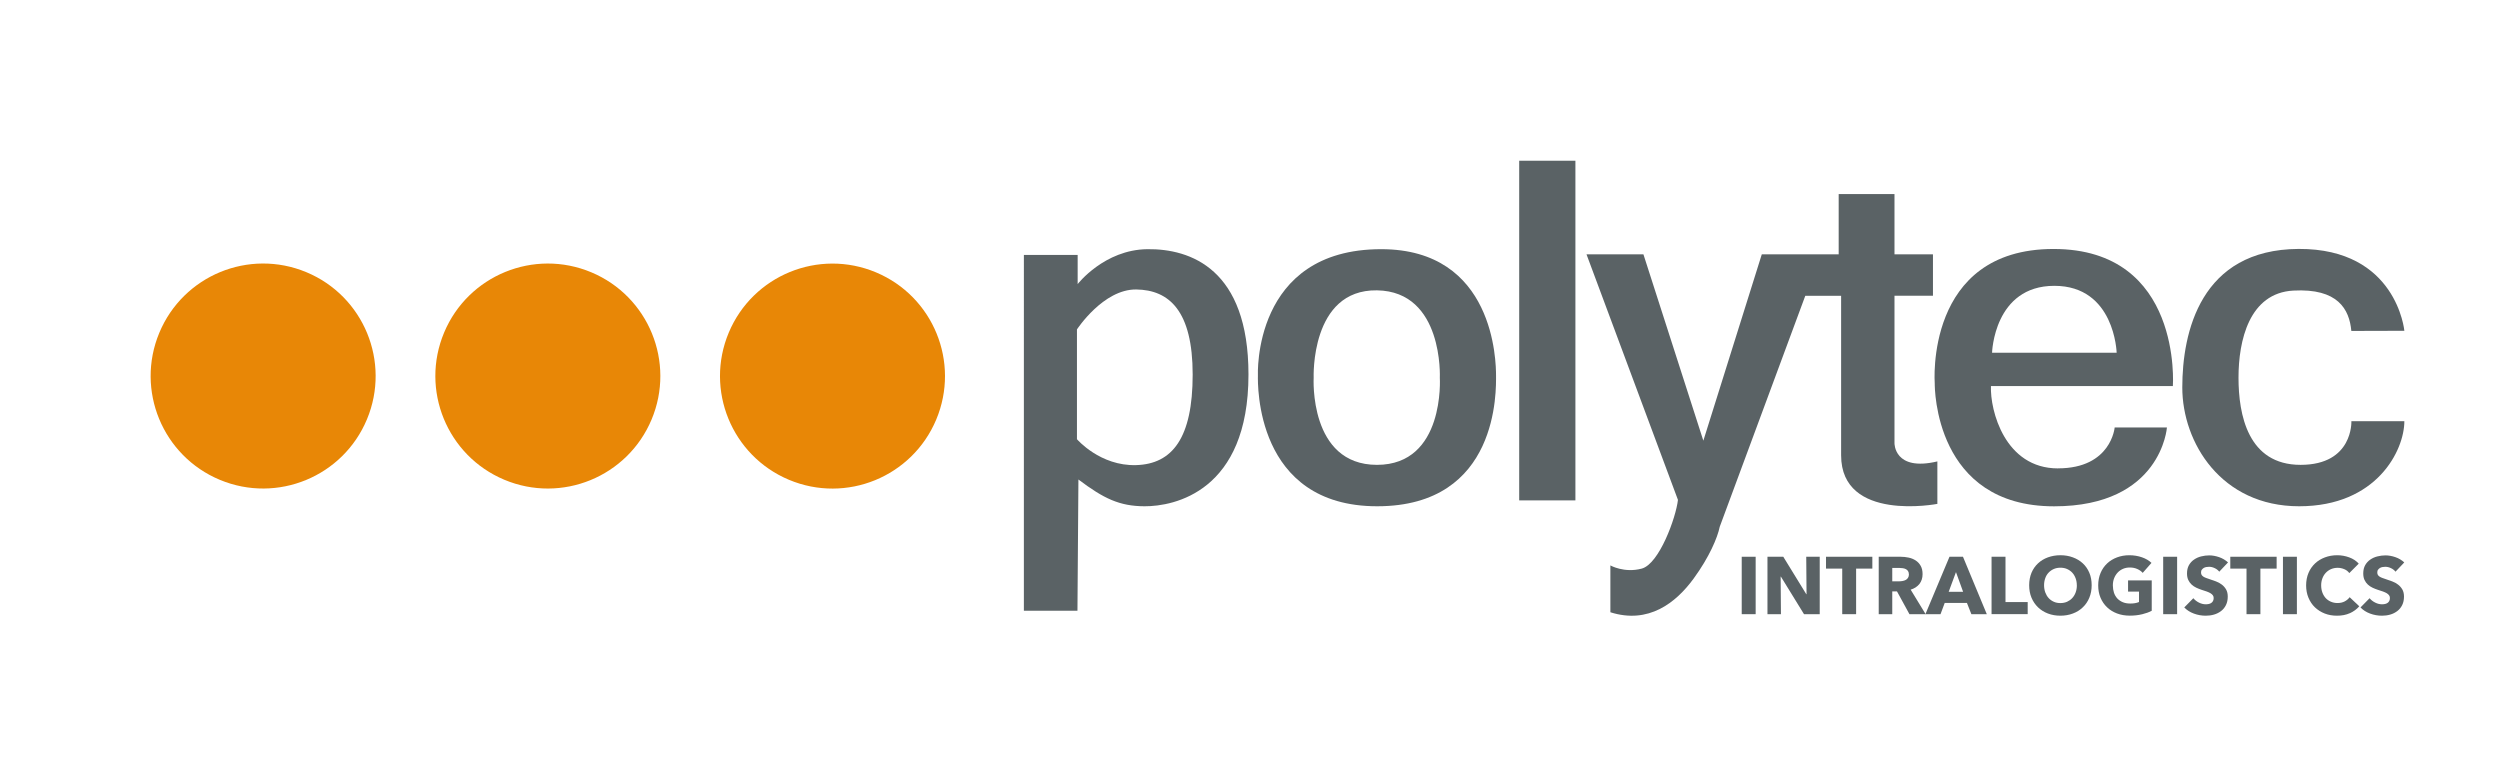
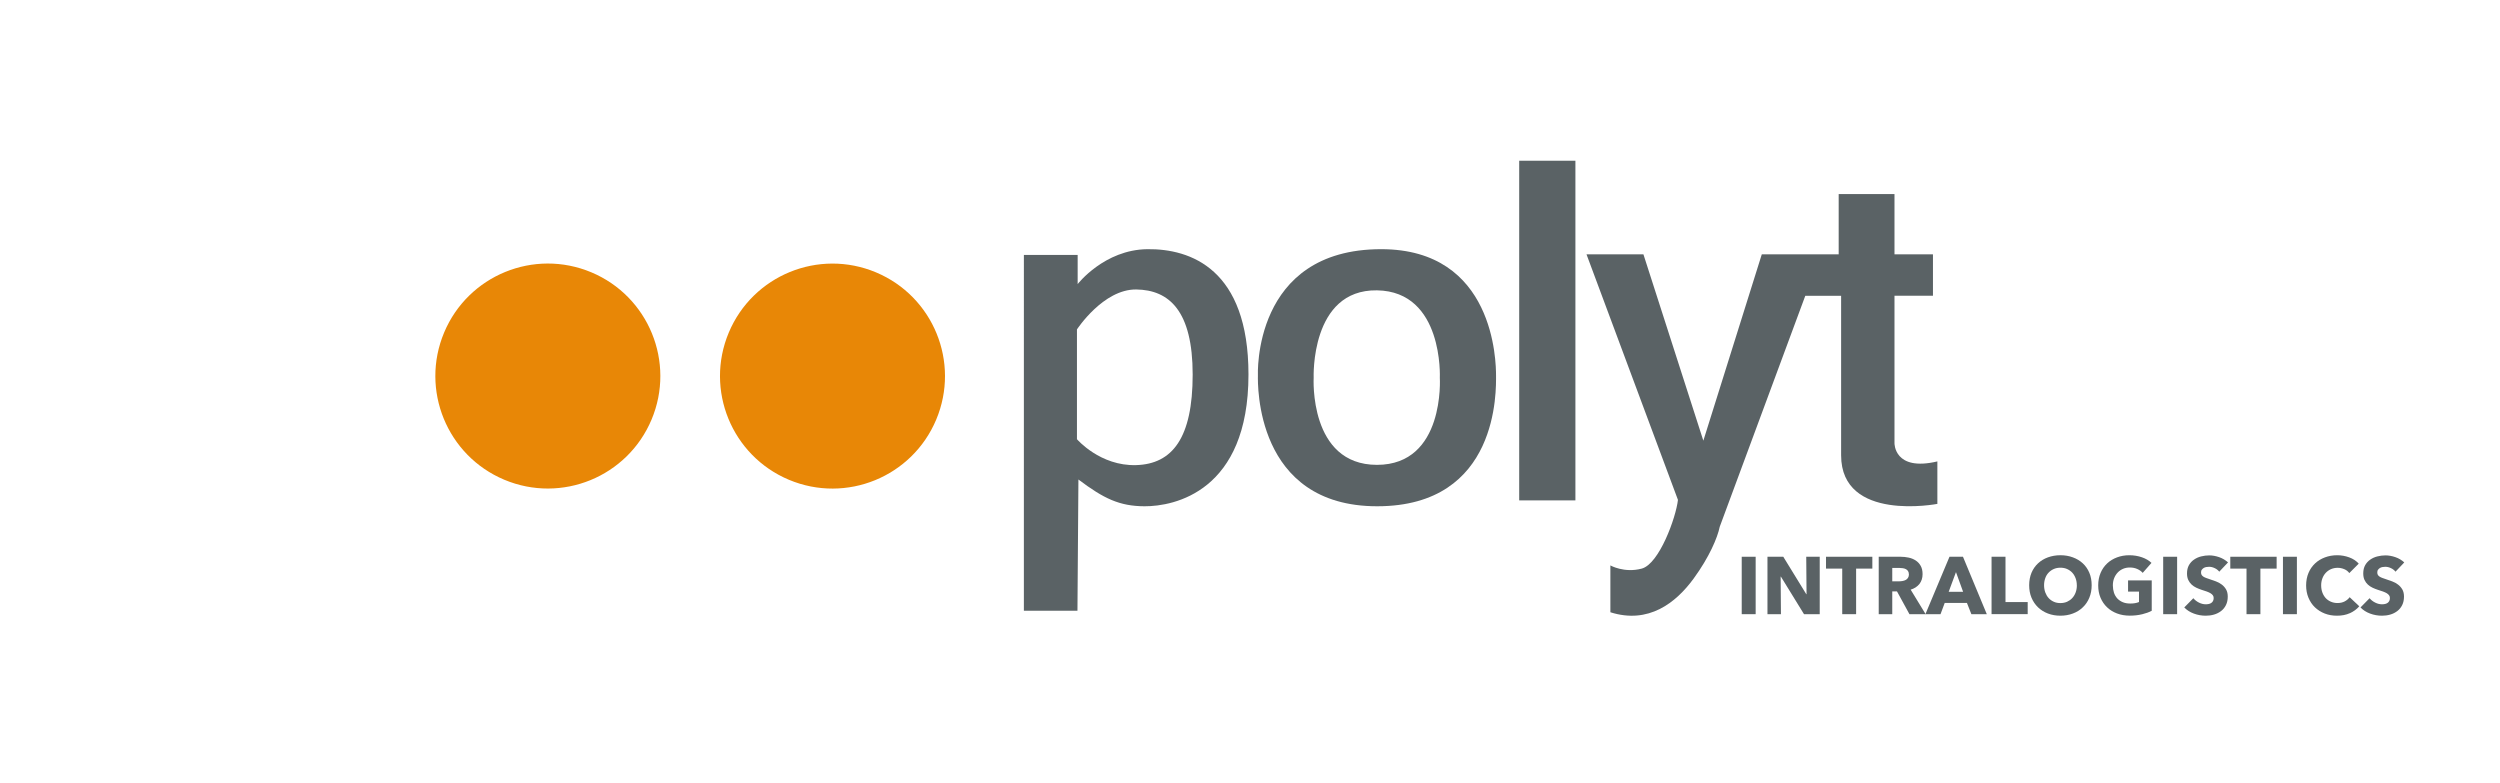
<svg xmlns="http://www.w3.org/2000/svg" id="Livello_1" viewBox="0 0 493.22 154.51">
  <defs>
    <style>.cls-1{fill:#e88706;}.cls-2{fill:#5a6265;}</style>
  </defs>
  <g>
    <path class="cls-2" d="M343.62,121.17v-11.33h2.75v11.33h-2.75Z" />
    <path class="cls-2" d="M355.91,121.17l-4.56-7.41h-.05l.06,7.41h-2.66v-11.33h3.12l4.54,7.39h.05l-.06-7.39h2.66v11.33h-3.1Z" />
    <path class="cls-2" d="M366.19,112.18v8.99h-2.74v-8.99h-3.2v-2.34h9.14v2.34h-3.2Z" />
    <path class="cls-2" d="M376.71,121.17l-2.46-4.5h-.93v4.5h-2.67v-11.33h4.32c.54,0,1.07,.06,1.59,.17,.52,.11,.98,.3,1.39,.57,.41,.27,.74,.62,.98,1.06,.25,.44,.37,.98,.37,1.63,0,.77-.21,1.41-.62,1.94-.42,.52-.99,.9-1.73,1.12l2.96,4.85h-3.2Zm-.11-7.86c0-.27-.06-.48-.17-.65s-.26-.29-.43-.38c-.18-.09-.38-.15-.59-.18-.22-.03-.43-.05-.63-.05h-1.46v2.64h1.3c.23,0,.46-.02,.69-.06,.24-.04,.45-.1,.64-.2,.19-.1,.35-.23,.47-.42,.12-.18,.19-.42,.19-.7Z" />
    <path class="cls-2" d="M388.93,121.17l-.88-2.22h-4.38l-.83,2.22h-2.98l4.75-11.33h2.66l4.7,11.33h-3.04Zm-3.04-8.3l-1.44,3.89h2.85l-1.41-3.89Z" />
    <path class="cls-2" d="M392.91,121.17v-11.33h2.75v8.94h4.38v2.38h-7.14Z" />
    <path class="cls-2" d="M412.66,115.46c0,.9-.15,1.71-.46,2.46s-.74,1.38-1.29,1.9c-.55,.53-1.2,.94-1.96,1.22-.76,.29-1.58,.43-2.46,.43s-1.7-.14-2.46-.43-1.4-.7-1.95-1.22c-.55-.53-.98-1.16-1.29-1.9-.31-.74-.46-1.56-.46-2.46s.16-1.73,.46-2.46c.31-.73,.74-1.35,1.29-1.86,.55-.51,1.2-.91,1.95-1.18s1.57-.42,2.46-.42,1.71,.14,2.46,.42c.76,.28,1.41,.67,1.96,1.18,.55,.51,.98,1.13,1.29,1.86,.31,.73,.46,1.55,.46,2.46Zm-2.93,0c0-.49-.08-.95-.24-1.38-.16-.43-.38-.79-.66-1.1-.28-.3-.62-.54-1.02-.72-.4-.18-.84-.26-1.32-.26s-.92,.09-1.31,.26c-.4,.18-.74,.42-1.02,.72-.29,.3-.51,.67-.66,1.1s-.23,.89-.23,1.38,.08,.98,.24,1.42c.16,.43,.38,.8,.66,1.11,.28,.31,.62,.55,1.02,.73,.39,.18,.83,.26,1.31,.26s.92-.09,1.31-.26c.39-.18,.74-.42,1.02-.73,.29-.31,.51-.68,.67-1.11,.16-.43,.24-.9,.24-1.42Z" />
    <path class="cls-2" d="M422.59,121.19c-.74,.18-1.55,.27-2.42,.27s-1.74-.14-2.5-.43c-.76-.29-1.42-.69-1.97-1.22-.55-.52-.98-1.15-1.29-1.88-.31-.73-.46-1.54-.46-2.44s.16-1.73,.47-2.46c.31-.74,.75-1.36,1.3-1.88,.55-.52,1.21-.91,1.95-1.19,.75-.28,1.55-.42,2.42-.42s1.73,.14,2.5,.41c.77,.27,1.39,.64,1.87,1.1l-1.73,1.97c-.27-.31-.62-.56-1.06-.76s-.93-.3-1.49-.3c-.48,0-.92,.09-1.33,.26-.41,.18-.76,.42-1.06,.74s-.53,.69-.7,1.12c-.17,.43-.25,.9-.25,1.42s.08,1,.22,1.44c.15,.44,.37,.81,.66,1.13,.29,.31,.66,.56,1.09,.74,.43,.18,.92,.26,1.48,.26,.32,0,.62-.02,.91-.07s.55-.12,.8-.23v-2.06h-2.16v-2.21h4.67v6c-.55,.29-1.2,.52-1.94,.7Z" />
-     <path class="cls-2" d="M426.77,121.17v-11.33h2.75v11.33h-2.75Z" />
+     <path class="cls-2" d="M426.77,121.17v-11.33h2.75v11.33Z" />
    <path class="cls-2" d="M437.84,112.79c-.24-.3-.54-.54-.92-.71-.38-.18-.74-.26-1.1-.26-.18,0-.37,.02-.55,.05s-.35,.09-.5,.18c-.15,.09-.27,.21-.38,.35s-.15,.33-.15,.55c0,.19,.04,.35,.12,.48s.2,.24,.35,.34c.15,.1,.34,.18,.55,.26,.21,.08,.45,.16,.72,.25,.38,.13,.78,.27,1.2,.42,.42,.15,.79,.36,1.14,.62s.62,.57,.85,.95c.22,.38,.34,.85,.34,1.42,0,.65-.12,1.21-.36,1.69s-.56,.87-.97,1.18c-.41,.31-.87,.54-1.39,.69s-1.06,.22-1.62,.22c-.81,0-1.6-.14-2.35-.42-.76-.28-1.39-.69-1.89-1.21l1.79-1.82c.28,.34,.64,.63,1.1,.86,.45,.23,.9,.34,1.35,.34,.2,0,.4-.02,.59-.06,.19-.04,.36-.11,.5-.21,.14-.1,.26-.22,.34-.38s.13-.35,.13-.58-.05-.39-.16-.54c-.11-.15-.26-.29-.46-.41s-.44-.23-.74-.34c-.29-.1-.63-.21-1-.33-.36-.12-.72-.26-1.06-.42s-.66-.37-.93-.62c-.27-.25-.49-.55-.66-.91s-.25-.79-.25-1.3c0-.63,.13-1.17,.38-1.62,.26-.45,.59-.82,1.01-1.1,.42-.29,.88-.5,1.41-.63s1.05-.2,1.58-.2c.64,0,1.29,.12,1.96,.35,.67,.23,1.25,.58,1.75,1.04l-1.74,1.84Z" />
    <path class="cls-2" d="M445.95,112.18v8.99h-2.74v-8.99h-3.2v-2.34h9.14v2.34h-3.2Z" />
    <path class="cls-2" d="M450.4,121.17v-11.33h2.75v11.33h-2.75Z" />
    <path class="cls-2" d="M463.6,120.97c-.74,.34-1.58,.5-2.54,.5-.88,0-1.68-.14-2.42-.43-.74-.29-1.38-.7-1.93-1.22s-.97-1.16-1.28-1.9c-.31-.74-.46-1.55-.46-2.43s.16-1.73,.47-2.46c.31-.74,.75-1.36,1.3-1.88,.55-.52,1.21-.91,1.95-1.19,.75-.28,1.55-.42,2.42-.42,.8,0,1.59,.14,2.36,.42s1.4,.7,1.88,1.24l-1.86,1.86c-.26-.35-.59-.61-1.01-.78-.42-.17-.84-.26-1.28-.26-.48,0-.92,.09-1.32,.26-.4,.18-.74,.42-1.03,.73-.29,.31-.51,.67-.67,1.1-.16,.42-.24,.88-.24,1.38s.08,.98,.24,1.41c.16,.43,.38,.79,.66,1.1,.28,.3,.62,.54,1.02,.71s.83,.26,1.3,.26c.54,0,1.02-.11,1.42-.32s.73-.49,.98-.83l1.9,1.79c-.5,.58-1.12,1.03-1.86,1.37Z" />
    <path class="cls-2" d="M472.61,112.79c-.24-.3-.54-.54-.92-.71-.38-.18-.74-.26-1.1-.26-.18,0-.37,.02-.55,.05s-.35,.09-.5,.18c-.15,.09-.27,.21-.38,.35s-.15,.33-.15,.55c0,.19,.04,.35,.12,.48s.2,.24,.35,.34c.15,.1,.34,.18,.55,.26,.21,.08,.45,.16,.72,.25,.38,.13,.78,.27,1.2,.42,.42,.15,.79,.36,1.14,.62s.62,.57,.85,.95c.22,.38,.34,.85,.34,1.42,0,.65-.12,1.21-.36,1.69s-.56,.87-.97,1.18c-.41,.31-.87,.54-1.39,.69s-1.06,.22-1.62,.22c-.81,0-1.6-.14-2.35-.42-.76-.28-1.39-.69-1.89-1.21l1.79-1.82c.28,.34,.64,.63,1.1,.86,.45,.23,.9,.34,1.35,.34,.2,0,.4-.02,.59-.06,.19-.04,.36-.11,.5-.21,.14-.1,.26-.22,.34-.38s.13-.35,.13-.58-.05-.39-.16-.54c-.11-.15-.26-.29-.46-.41s-.44-.23-.74-.34c-.29-.1-.63-.21-1-.33-.36-.12-.72-.26-1.06-.42s-.66-.37-.93-.62c-.27-.25-.49-.55-.66-.91s-.25-.79-.25-1.3c0-.63,.13-1.17,.38-1.62,.26-.45,.59-.82,1.01-1.1,.42-.29,.88-.5,1.41-.63s1.05-.2,1.58-.2c.64,0,1.29,.12,1.96,.35,.67,.23,1.25,.58,1.75,1.04l-1.74,1.84Z" />
  </g>
-   <circle class="cls-1" cx="51.91" cy="74.19" r="22.19" transform="translate(-36.52 93.63) rotate(-67.42)" />
  <circle class="cls-1" cx="108.08" cy="74.19" r="22.19" transform="translate(-2.13 145.17) rotate(-67.25)" />
  <circle class="cls-1" cx="164.24" cy="74.19" r="22.19" transform="translate(32.31 196.97) rotate(-67.25)" />
  <g>
    <path class="cls-2" d="M202,50.29h10.61v5.76s5.25-6.8,13.76-6.89c8.51-.1,19.94,3.91,19.94,24.73,0,23.08-14.67,26.02-20.52,25.99-4.94-.02-8.05-1.53-13.03-5.28l-.19,25.89h-10.57V50.29Zm10.47,14.7v21.66s4.57,5.33,11.69,5.11c7.13-.22,11.14-5.33,11.14-17.87s-4.62-16.7-11.14-16.78c-6.51-.07-11.69,7.88-11.69,7.88Z" />
    <path class="cls-2" d="M248.17,74.11s-1.17-24.95,24.32-24.95c22.37,0,22.66,22.23,22.66,24.95s.67,25.77-23.45,25.77-23.55-24.22-23.53-25.77Zm23.49,17.6c13.47,0,12.4-17.19,12.4-17.19,0,0,.78-17.04-12.4-17.24-13.18-.19-12.49,17.24-12.49,17.24,0,0-.97,17.19,12.49,17.19Z" />
    <rect class="cls-2" x="299.72" y="31.71" width="11.09" height="67.01" />
    <path class="cls-2" d="M363.23,58.36v31.46c0,13.26,18.99,9.59,18.99,9.59v-8.38c-8.55,2.04-8.46-3.59-8.46-3.59v-29.09h7.59v-8.17h-7.59v-11.89h-11.01v11.89h-15.17l-11.53,36.76-11.82-36.76h-11.23l18.04,48.44c-.39,3.5-3.7,12.64-7.15,13.56-3.45,.92-6.18-.63-6.18-.63v9.24c7.51,2.38,12.9-1.83,16.42-6.64,3.1-4.24,4.73-8.12,5.15-10.22,5.63-15.21,16.88-45.57,16.88-45.57h7.08Z" />
-     <path class="cls-2" d="M406.02,92.4c10.5,0,11.18-8.07,11.18-8.07h10.31s-1.09,15.56-22.27,15.56c-23.54,0-23.54-23.39-23.54-24.22,0,0-2.04-26.55,23.44-26.55s23.54,27.05,23.54,27.05h-35.89c-.19,4.77,2.72,16.24,13.23,16.24Zm-13.01-22.81h24.58s-.36-13.2-12.29-13.2-12.29,13.2-12.29,13.2Z" />
-     <path class="cls-2" d="M463.89,65.29l10.46-.03s-1.5-16.24-20.86-16.15c-19.36,.1-22.95,16.44-22.95,27.33s7.68,23.44,23.05,23.44,20.76-11.08,20.76-16.78h-10.45s.39,8.61-10.02,8.61-12.25-9.92-12.25-17.21,2.09-16.69,10.82-17.17c8.79-.48,11.05,3.68,11.44,7.96Z" />
  </g>
</svg>